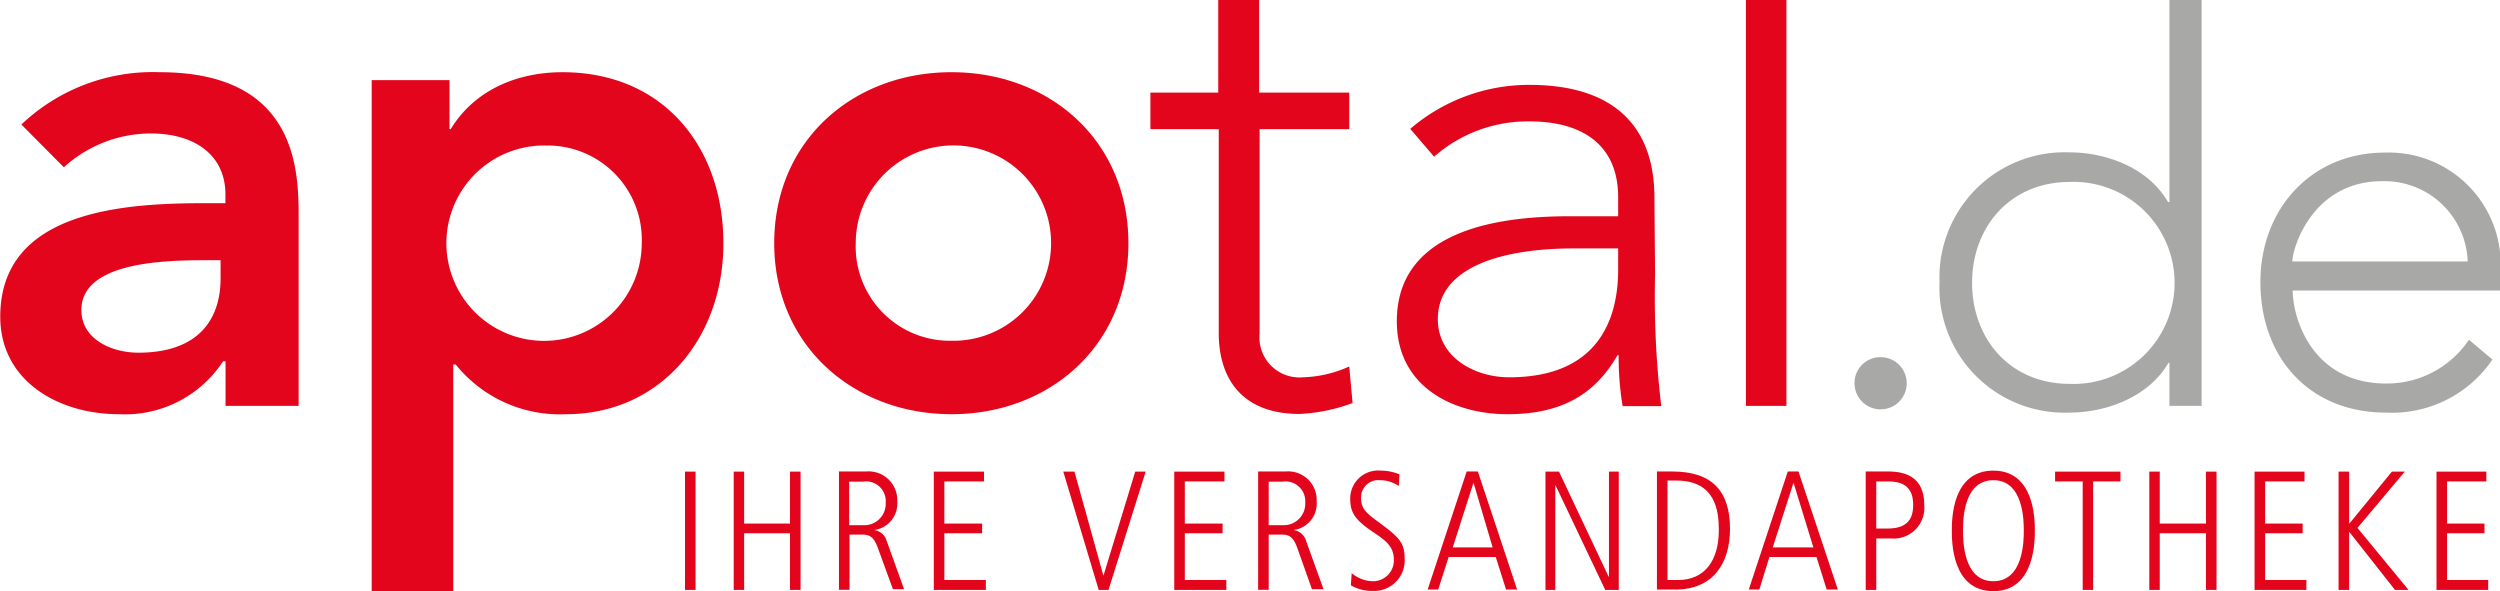
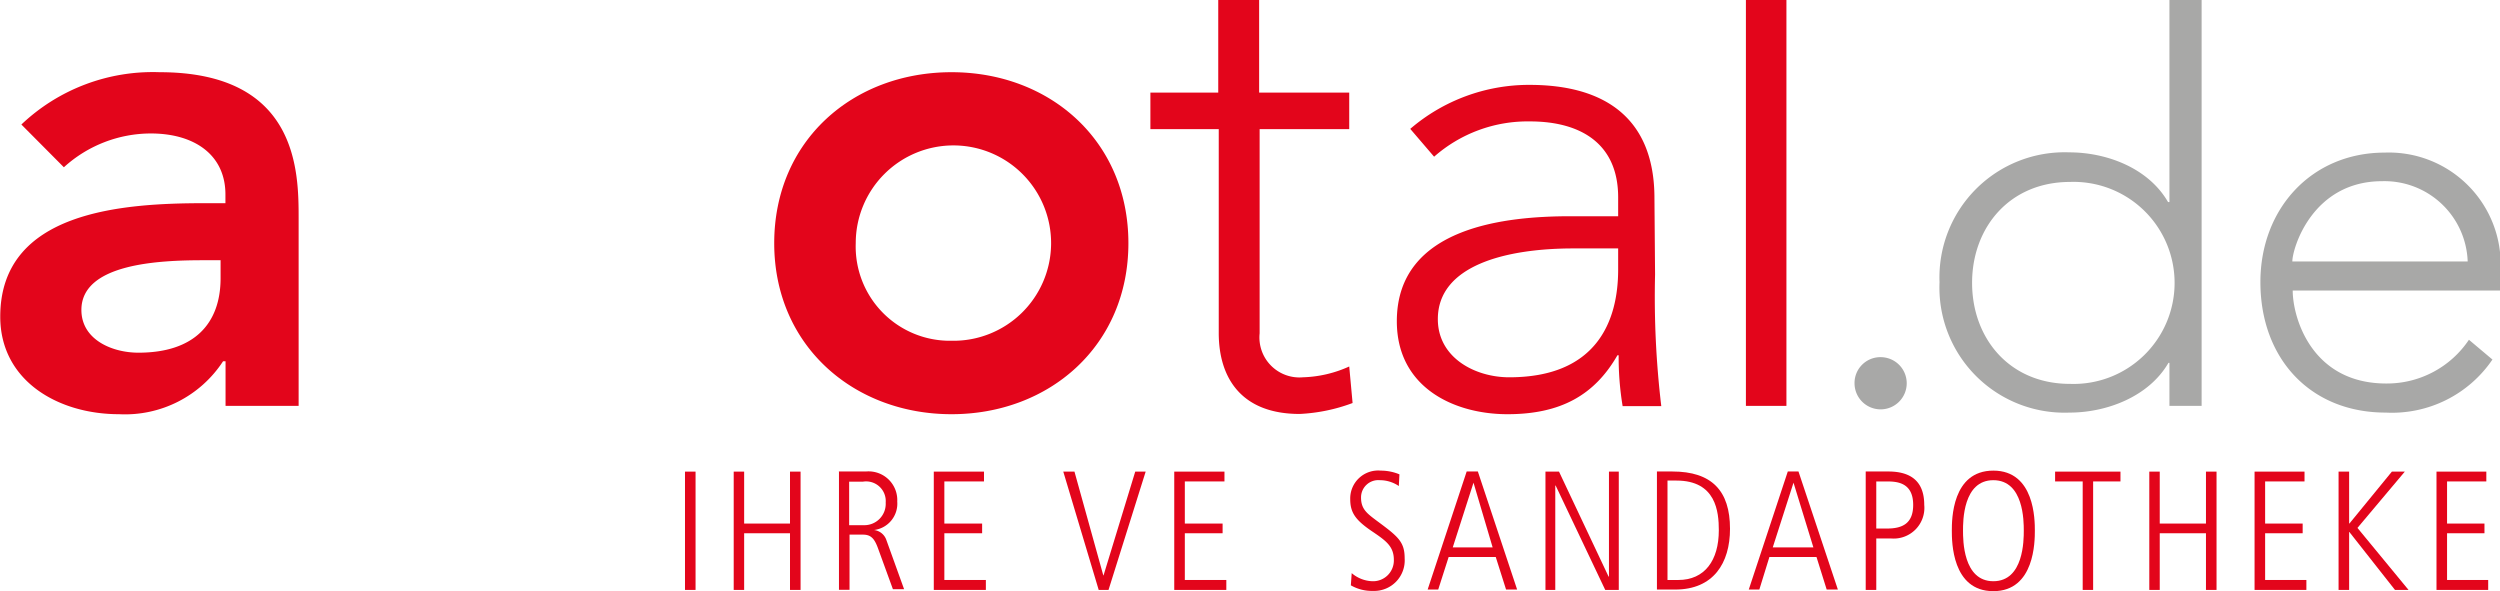
<svg xmlns="http://www.w3.org/2000/svg" id="Ebene_1" data-name="Ebene 1" viewBox="0 0 201.17 47.59">
  <defs>
    <style>.cls-1{fill:#e3051b;}.cls-2{fill:#a8a8a7;}</style>
  </defs>
  <polygon class="cls-1" points="55.12 37.95 55.97 37.95 55.97 47.47 55.12 47.47 55.12 37.95" />
  <polygon class="cls-1" points="59.04 37.95 59.88 37.95 59.88 42.13 63.57 42.13 63.57 37.95 64.42 37.95 64.42 47.47 63.57 47.47 63.57 42.91 59.88 42.91 59.88 47.47 59.04 47.47 59.04 37.95" />
  <path class="cls-1" d="M72.92,73.74h2.19a2.31,2.31,0,0,1,2.52,2.42,2.14,2.14,0,0,1-1.87,2.29v0a1.2,1.2,0,0,1,1,.82l1.42,3.94h-.9L76.11,80c-.3-.85-.58-1.18-1.25-1.18H73.79v4.44h-.85l0-9.5Zm.84,4.32h1.15a1.72,1.72,0,0,0,1.79-1.82,1.58,1.58,0,0,0-1.84-1.68h-1.1v3.5Z" transform="translate(-5.43 -35.8)" />
  <polygon class="cls-1" points="75.14 37.95 79.18 37.95 79.18 38.74 75.99 38.74 75.99 42.13 79.03 42.13 79.03 42.91 75.99 42.91 75.99 46.67 79.33 46.67 79.33 47.47 75.14 47.47 75.14 37.95" />
  <polygon class="cls-1" points="85.56 37.95 86.46 37.95 88.78 46.3 88.8 46.3 91.35 37.95 92.19 37.95 89.2 47.47 88.41 47.47 85.56 37.95" />
  <polygon class="cls-1" points="94.49 37.95 98.53 37.95 98.53 38.74 95.34 38.74 95.34 42.13 98.38 42.13 98.38 42.91 95.34 42.91 95.34 46.67 98.68 46.67 98.68 47.47 94.49 47.47 94.49 37.95" />
-   <path class="cls-1" d="M106.67,73.74h2.2a2.3,2.3,0,0,1,2.51,2.42,2.14,2.14,0,0,1-1.87,2.29v0a1.21,1.21,0,0,1,1,.82l1.42,3.94H111L109.86,80c-.3-.85-.57-1.18-1.24-1.18h-1.1v4.44h-.85v-9.5Zm.85,4.32h1.15a1.73,1.73,0,0,0,1.79-1.82,1.59,1.59,0,0,0-1.84-1.68h-1.1v3.5Z" transform="translate(-5.43 -35.8)" />
  <path class="cls-1" d="M114.2,81.92a2.69,2.69,0,0,0,1.67.65,1.67,1.67,0,0,0,1.72-1.72c0-1.1-.65-1.55-1.79-2.32-1.32-.9-1.72-1.5-1.72-2.57a2.25,2.25,0,0,1,2.46-2.29,3.9,3.9,0,0,1,1.5.3l-.05.94a2.71,2.71,0,0,0-1.52-.47,1.39,1.39,0,0,0-1.52,1.4c0,.94.5,1.29,1.3,1.89,1.69,1.25,2.21,1.67,2.21,3a2.46,2.46,0,0,1-2.54,2.62,3.41,3.41,0,0,1-1.79-.45l.07-1Z" transform="translate(-5.43 -35.8)" />
  <path class="cls-1" d="M123.45,73.74h.9l3.16,9.5h-.89l-.83-2.62H122l-.84,2.62h-.85l3.14-9.5Zm-1.2,6.11h3.29L124,74.64h0l-1.67,5.21Z" transform="translate(-5.43 -35.8)" />
  <polygon class="cls-1" points="124.36 37.95 125.45 37.95 129.44 46.4 129.47 46.4 129.47 37.95 130.26 37.95 130.26 47.47 129.17 47.47 125.18 39.07 125.15 39.07 125.15 47.47 124.36 47.47 124.36 37.95" />
  <path class="cls-1" d="M138.76,73.74H140c3.17,0,4.64,1.55,4.64,4.61,0,2.77-1.34,4.89-4.41,4.89h-1.47v-9.5Zm.85,8.73h.87c2.12,0,3.26-1.57,3.26-4,0-1.49-.22-4-3.41-4h-.72v7.93Z" transform="translate(-5.43 -35.8)" />
  <path class="cls-1" d="M149.25,73.74h.9l3.17,9.5h-.9l-.82-2.62h-3.79L147,83.24h-.85l3.14-9.5Zm-1.19,6.11h3.29l-1.6-5.21h0l-1.67,5.21Z" transform="translate(-5.43 -35.8)" />
  <path class="cls-1" d="M155.59,73.74h1.79c1.8,0,2.89.78,2.89,2.69a2.47,2.47,0,0,1-2.66,2.7h-1.2v4.14h-.85l0-9.53Zm.84,4.59h.85c1.25,0,2.1-.42,2.1-1.9,0-1.89-1.42-1.89-2.22-1.89h-.75l0,3.79Z" transform="translate(-5.43 -35.8)" />
  <path class="cls-1" d="M165.83,73.67c3.34,0,3.34,4,3.34,4.83s0,4.87-3.34,4.87-3.34-4-3.34-4.87,0-4.83,3.34-4.83Zm0,8.9c2.45,0,2.45-3.32,2.45-4.07s0-4.06-2.45-4.06-2.44,3.32-2.44,4.06,0,4.07,2.44,4.07Z" transform="translate(-5.43 -35.8)" />
  <polygon class="cls-1" points="165.37 37.95 170.63 37.95 170.63 38.74 168.43 38.74 168.43 47.47 167.59 47.47 167.59 38.74 165.37 38.74 165.37 37.95" />
  <polygon class="cls-1" points="172.95 37.95 173.79 37.95 173.79 42.13 177.51 42.13 177.51 37.95 178.36 37.95 178.36 47.47 177.51 47.47 177.51 42.91 173.79 42.91 173.79 47.47 172.95 47.47 172.95 37.95" />
  <polygon class="cls-1" points="181.42 37.95 185.44 37.95 185.44 38.74 182.27 38.74 182.27 42.13 185.29 42.13 185.29 42.91 182.27 42.91 182.27 46.67 185.59 46.67 185.59 47.47 181.42 47.47 181.42 37.95" />
  <polygon class="cls-1" points="188.18 37.95 189.03 37.95 189.03 42.13 189.05 42.13 192.47 37.95 193.51 37.95 189.7 42.48 193.81 47.47 192.72 47.47 189.05 42.81 189.03 42.81 189.03 47.47 188.18 47.47 188.18 37.95" />
  <polygon class="cls-1" points="196.06 37.95 200.07 37.95 200.07 38.74 196.91 38.74 196.91 42.13 199.92 42.13 199.92 42.91 196.91 42.91 196.91 46.67 200.22 46.67 200.22 47.47 196.06 47.47 196.06 37.95" />
  <path class="cls-1" d="M23.55,64.87h-.17A9.42,9.42,0,0,1,15,69.13c-4.87,0-9.55-2.67-9.55-7.85,0-8.53,9.92-9.13,16.48-9.13h1.64v-.7c0-3.21-2.52-4.91-6-4.91a10.41,10.41,0,0,0-7,2.72L7.15,45.82a15.36,15.36,0,0,1,11.12-4.21c11.19,0,11.19,8.07,11.19,11.79V68.46H23.58l0-3.59Zm-.37-8.13H21.81c-3.59,0-9.83.27-9.83,4,0,2.39,2.47,3.44,4.59,3.44,4.49,0,6.61-2.34,6.61-6V56.74Z" transform="translate(-5.43 -35.8)" />
-   <path class="cls-1" d="M35.37,42.25H41.6v3.94h.1c1.92-3.16,5.36-4.58,9-4.58,8.08,0,12.94,6,12.94,13.76S58.46,69.13,51,69.13a10.76,10.76,0,0,1-8.9-4H41.9V83.39H35.34V42.25Zm14,5.26a7.86,7.86,0,1,0,7.7,7.86,7.58,7.58,0,0,0-7.7-7.86Z" transform="translate(-5.43 -35.8)" />
  <path class="cls-1" d="M82,41.61c7.9,0,14.23,5.51,14.23,13.76S89.87,69.13,82,69.13,67.73,63.62,67.73,55.37,74.06,41.61,82,41.61Zm0,21.61a7.86,7.86,0,1,0-7.71-7.85A7.58,7.58,0,0,0,82,63.22Z" transform="translate(-5.43 -35.8)" />
  <path class="cls-1" d="M114,46.19h-7.21V62.62a3.22,3.22,0,0,0,3.49,3.54,9.64,9.64,0,0,0,3.72-.87l.27,2.94a14,14,0,0,1-4.26.88c-4.69,0-6.51-2.9-6.51-6.51V46.19H98V43.25h5.46V35.8h3.29v7.45H114v2.94Z" transform="translate(-5.43 -35.8)" />
  <path class="cls-1" d="M138.61,57.89a74.3,74.3,0,0,0,.5,10.59H136a24.06,24.06,0,0,1-.32-4.09h-.1c-1.85,3.22-4.59,4.74-8.85,4.74s-8.9-2.12-8.9-7.48c0-7.7,9-8.45,14-8.45h3.81V51.68c0-4.36-3.06-6.11-7.1-6.11a11.39,11.39,0,0,0-7.71,2.84l-1.92-2.24a14.67,14.67,0,0,1,9.6-3.54c6.11,0,10.05,2.72,10.05,9.12l.05,6.14Zm-6.56-2.1c-5.46,0-10.92,1.37-10.92,5.69,0,3.11,3,4.68,5.74,4.68,7,0,8.77-4.46,8.77-8.67v-1.7Z" transform="translate(-5.43 -35.8)" />
  <polygon class="cls-1" points="140.49 0 143.75 0 143.75 32.66 140.49 32.66 140.49 0" />
  <path class="cls-2" d="M156.76,64.54a2.1,2.1,0,1,1-2.1,2.1,2.08,2.08,0,0,1,2.1-2.1Z" transform="translate(-5.43 -35.8)" />
  <path class="cls-2" d="M180,65h-.08c-1.59,2.74-5,4-7.95,4A10.07,10.07,0,0,1,161.5,58.51a10.07,10.07,0,0,1,10.44-10.45c3,0,6.36,1.25,7.95,4H180V35.8h2.59V68.46H180V65Zm-8-14.56c-4.86,0-7.88,3.66-7.88,8.12s3,8.13,7.88,8.13a8.13,8.13,0,1,0,0-16.25Z" transform="translate(-5.43 -35.8)" />
  <path class="cls-2" d="M206,64.72A9.77,9.77,0,0,1,197.4,69c-6.06,0-10.08-4.34-10.08-10.5,0-5.93,4.14-10.42,10-10.42a9,9,0,0,1,9.33,9.3v1.8H189.92c0,2.14,1.49,7.48,7.53,7.48a7.94,7.94,0,0,0,6.65-3.52l1.9,1.6Zm-2-7.88a6.7,6.7,0,0,0-6.88-6.46c-5.63,0-7.23,5.41-7.23,6.46Z" transform="translate(-5.43 -35.8)" />
</svg>